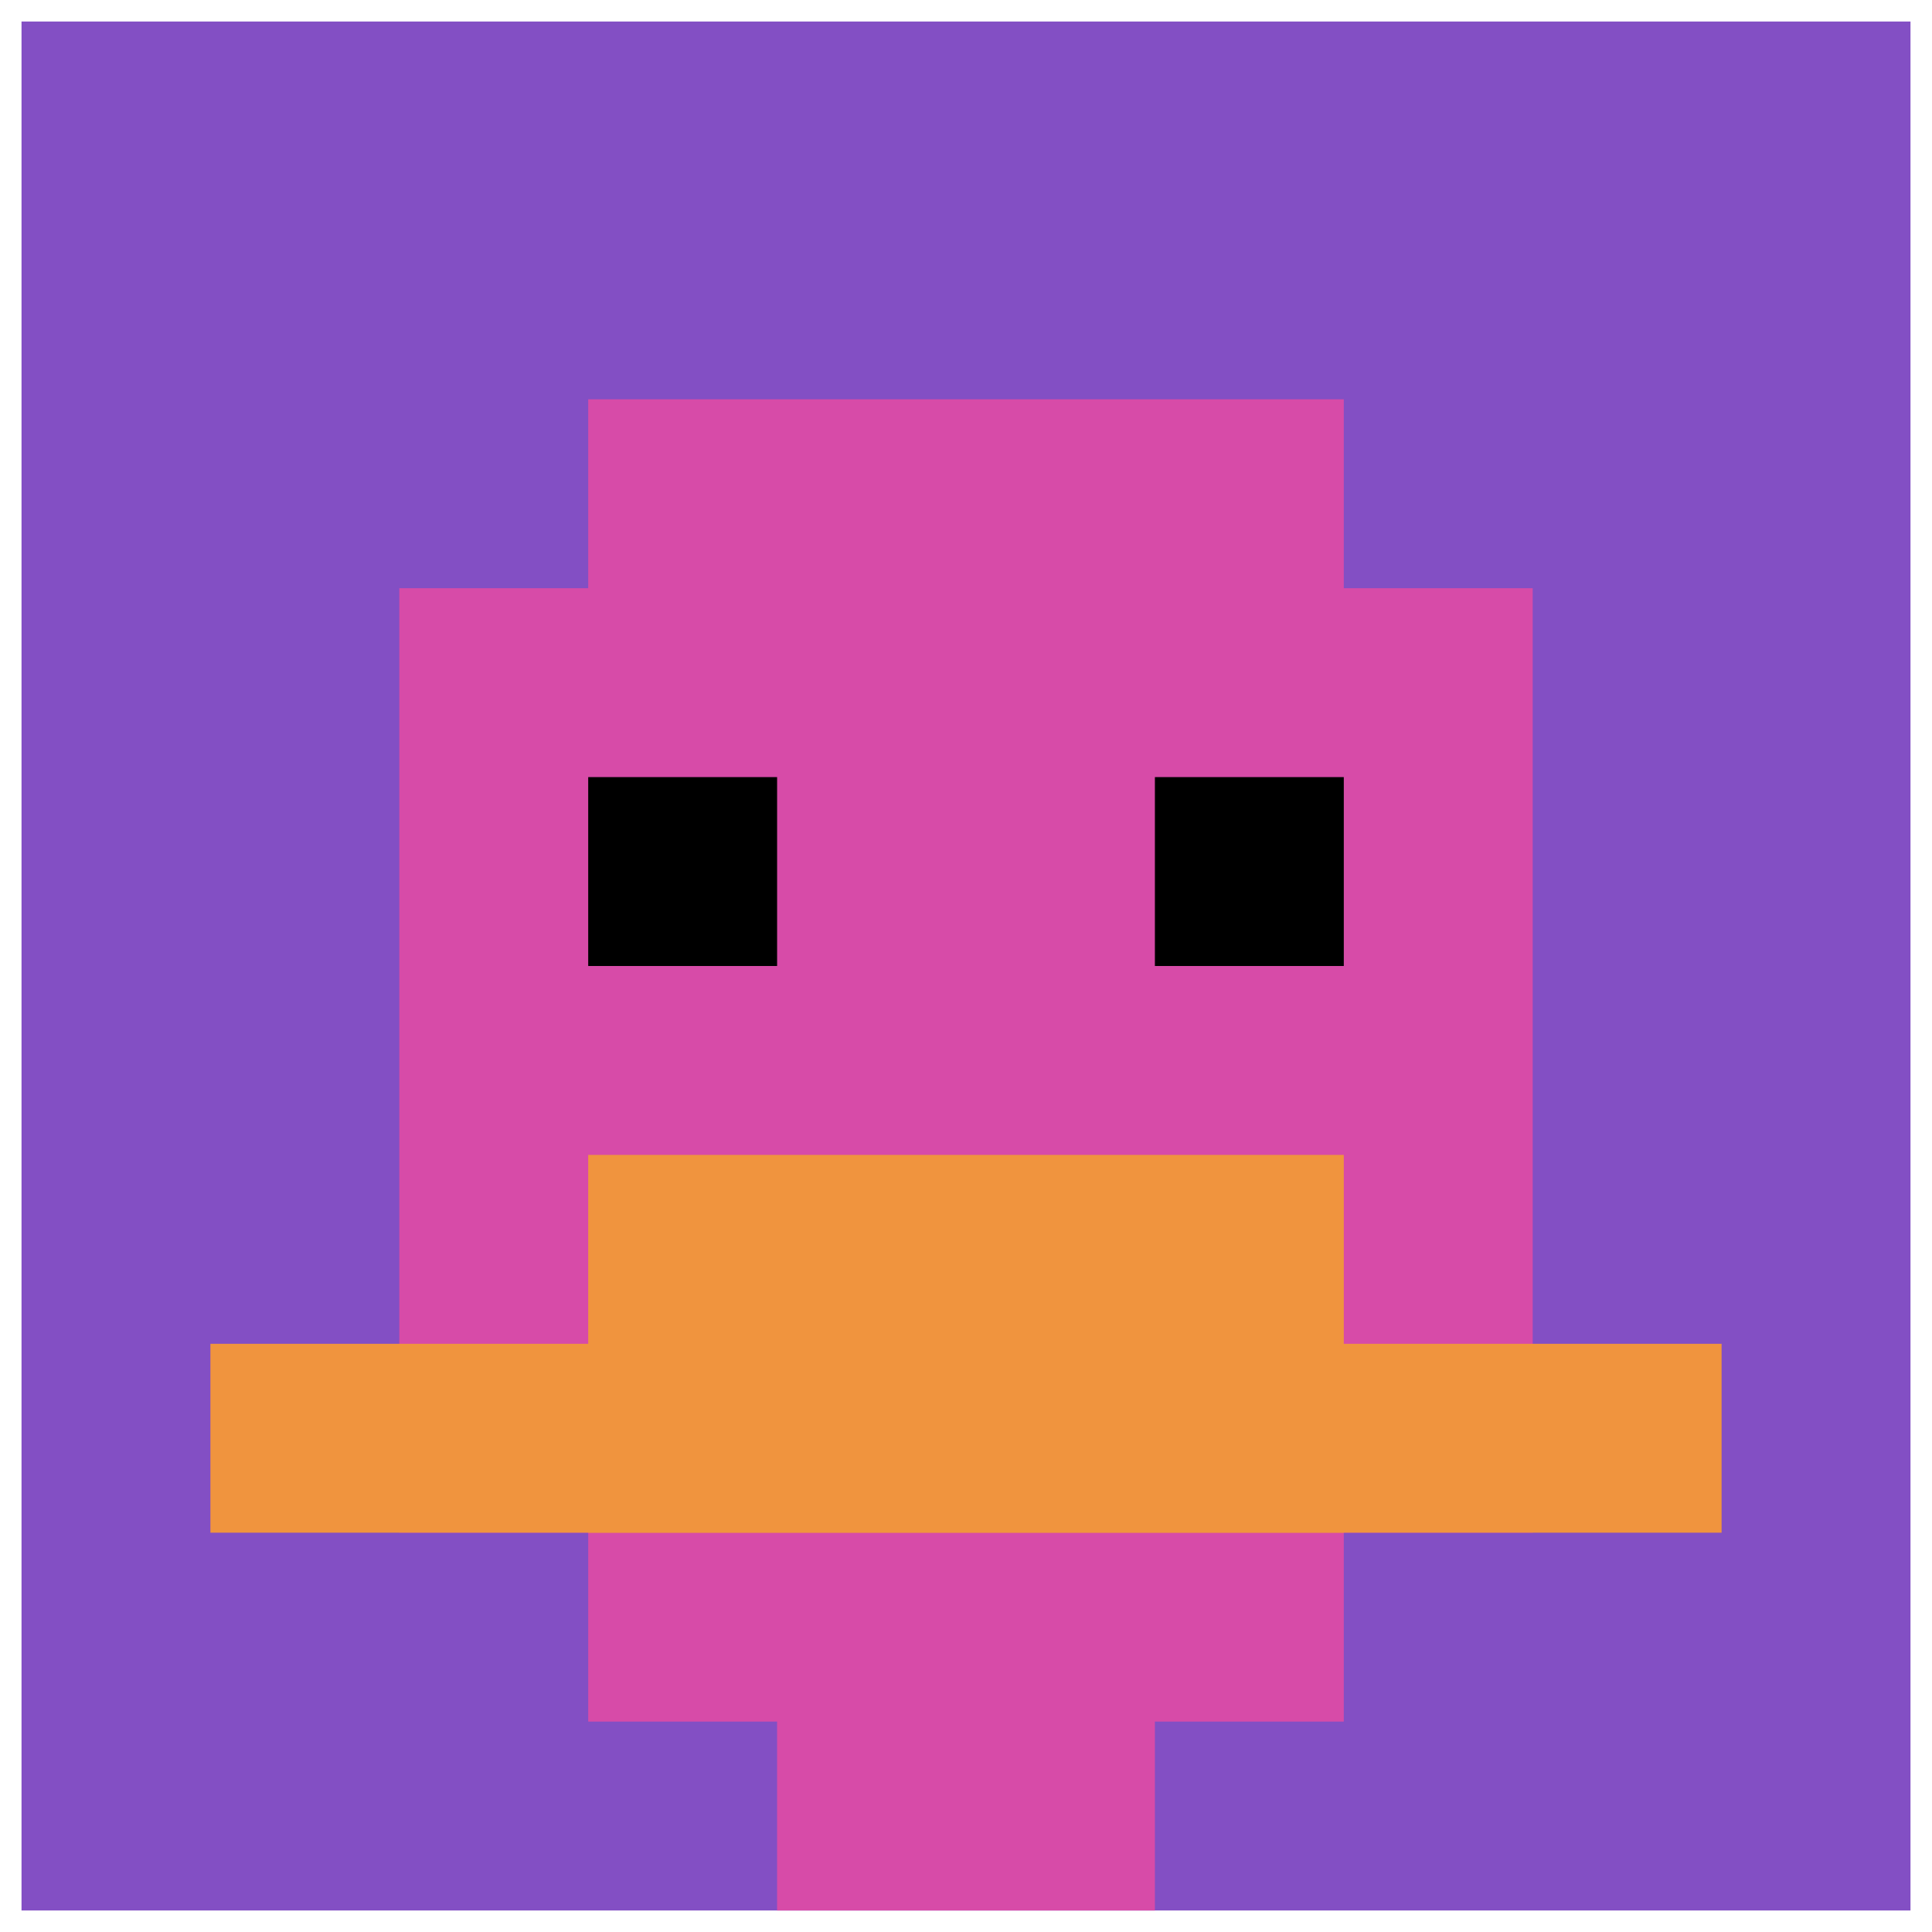
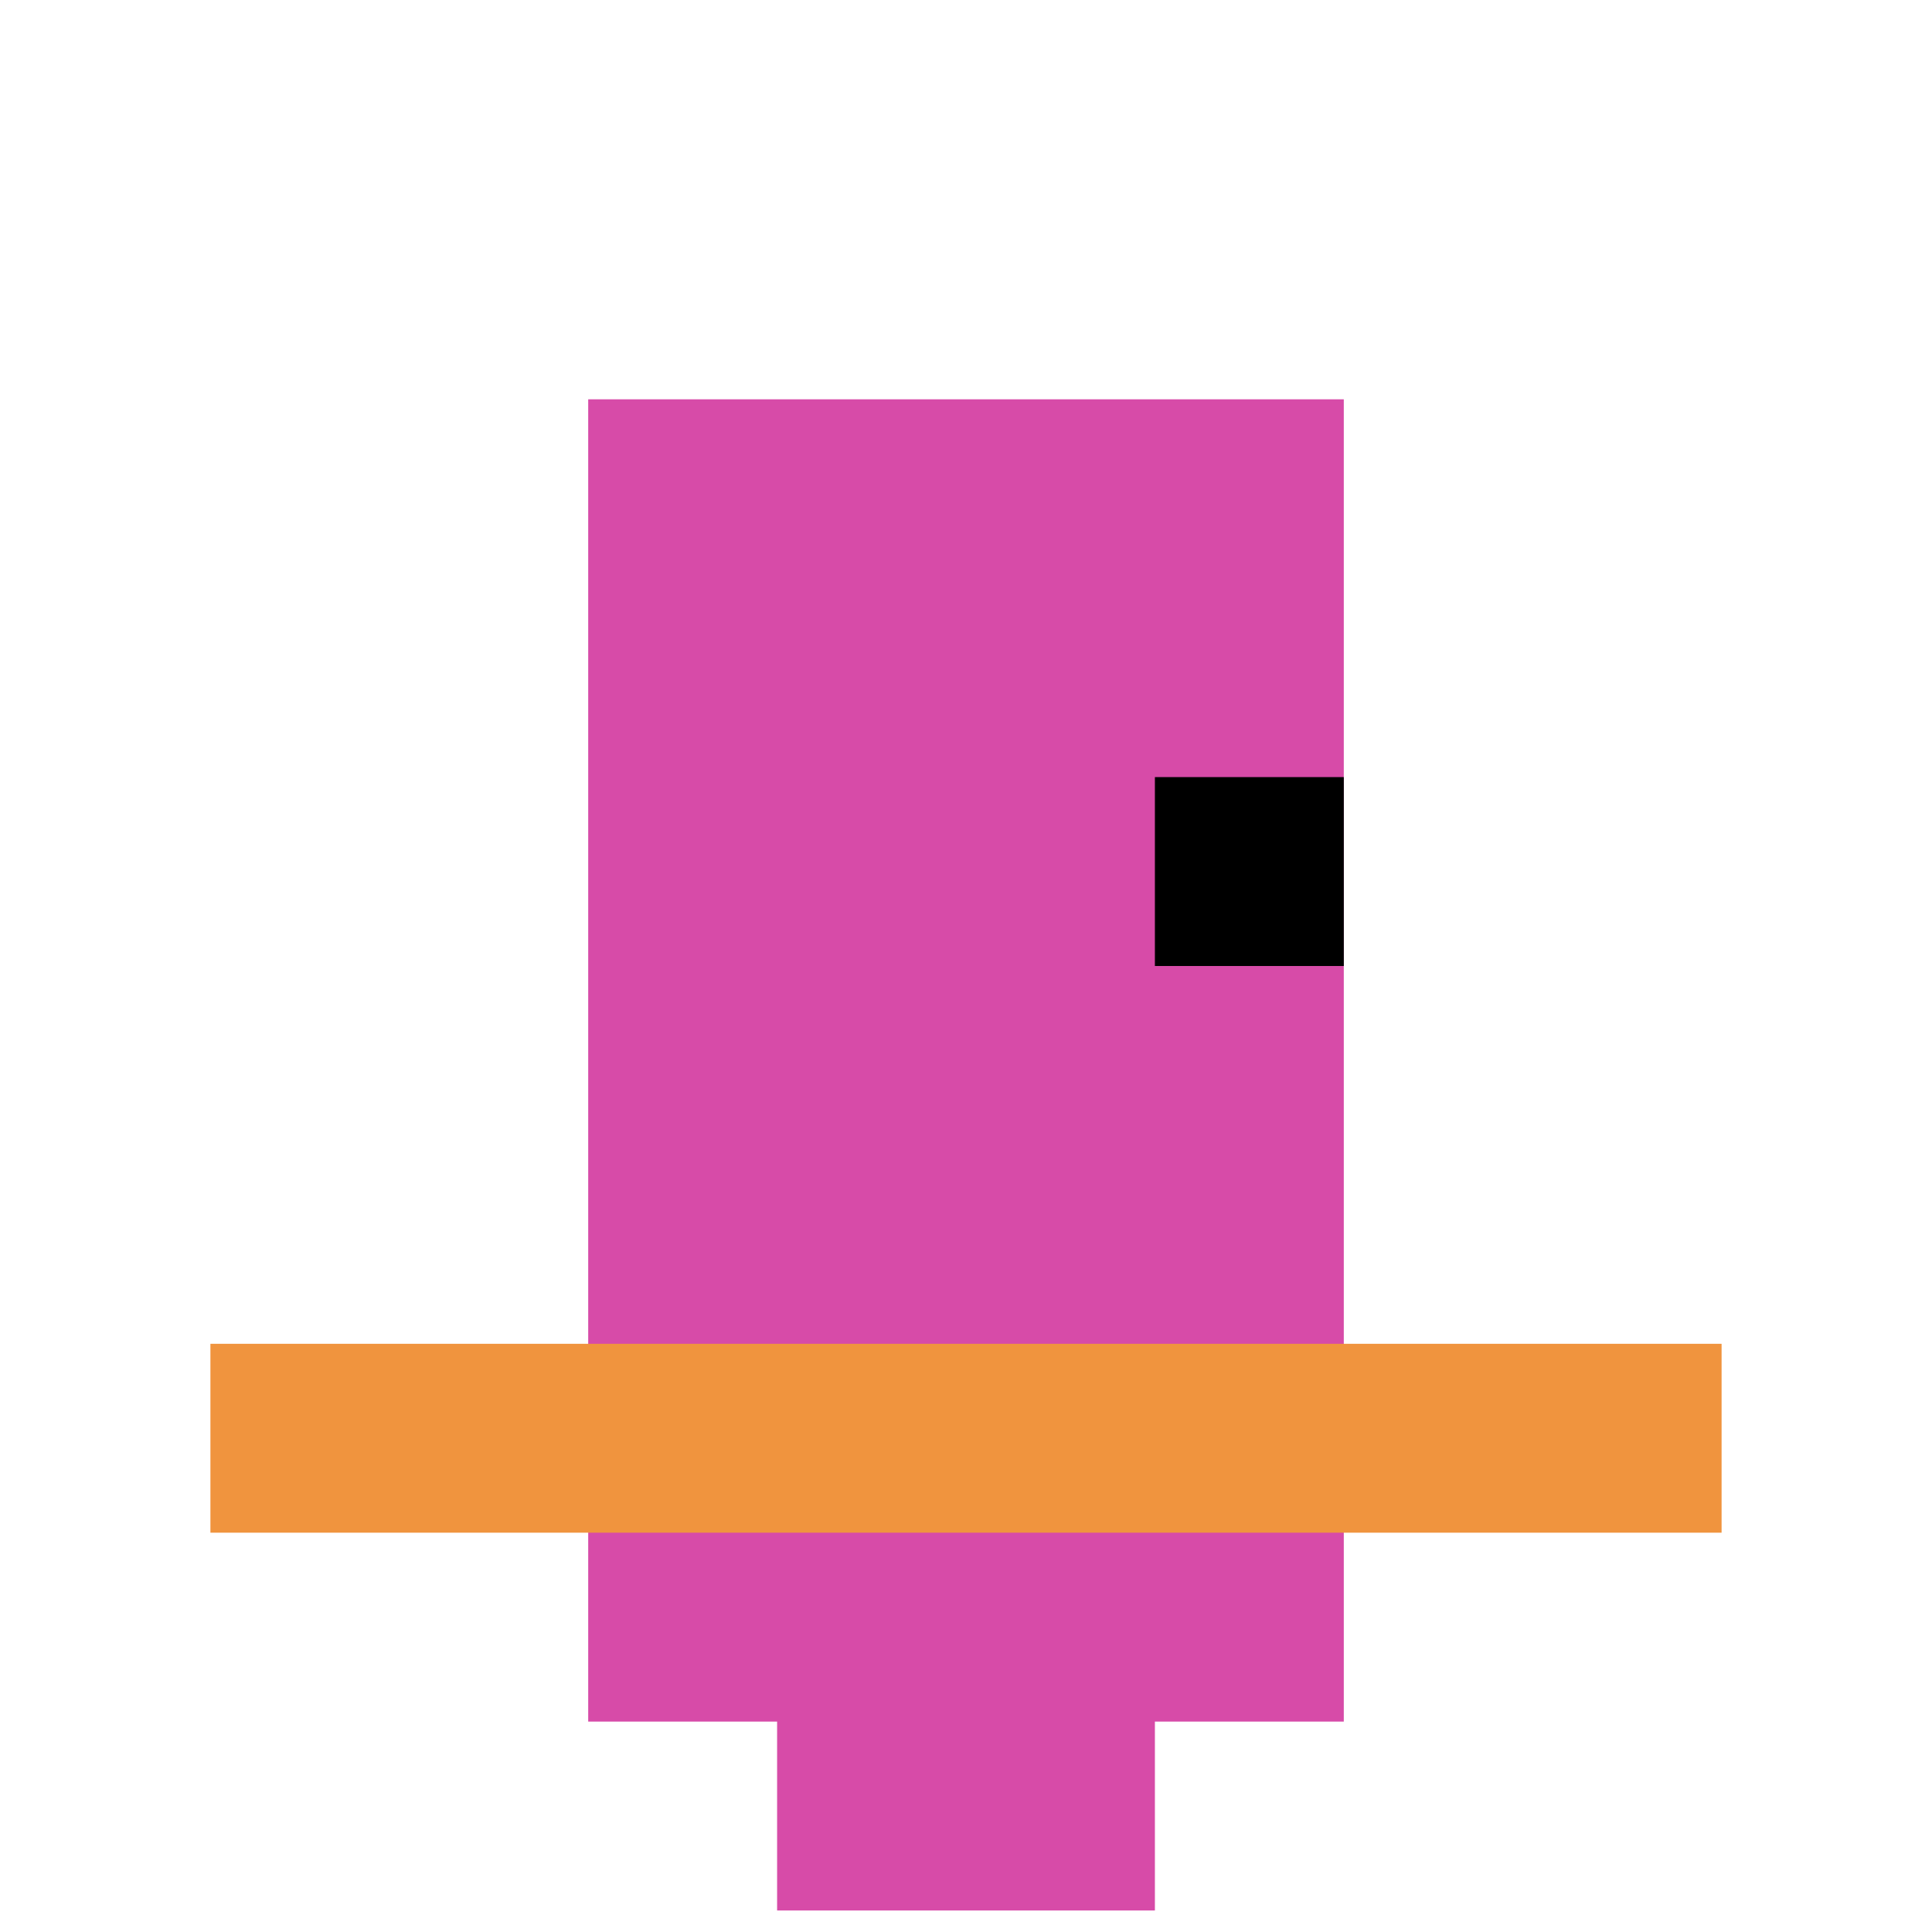
<svg xmlns="http://www.w3.org/2000/svg" version="1.1" width="449" height="449">
  <title>'goose-pfp-154103' by Dmitri Cherniak</title>
  <desc>seed=154103
backgroundColor=#ffffff
padding=21
innerPadding=5
timeout=2200
dimension=1
border=false
Save=function(){return n.handleSave()}
frame=139

Rendered at Tue Oct 03 2023 20:59:31 GMT+0200 (Central European Summer Time)
Generated in &lt;1ms
</desc>
  <defs />
  <rect width="100%" height="100%" fill="#ffffff" />
  <g>
    <g id="0-0">
-       <rect x="5" y="5" height="439" width="439" fill="#834FC4" />
      <g>
        <rect id="5-5-3-2-4-7" x="136.7" y="92.8" width="175.6" height="307.3" fill="#D74BA8" />
-         <rect id="5-5-2-3-6-5" x="92.8" y="136.7" width="263.4" height="219.5" fill="#D74BA8" />
        <rect id="5-5-4-8-2-2" x="180.6" y="356.2" width="87.8" height="87.8" fill="#D74BA8" />
        <rect id="5-5-1-7-8-1" x="48.9" y="312.3" width="351.2" height="43.9" fill="#F0943E" />
-         <rect id="5-5-3-6-4-2" x="136.7" y="268.4" width="175.6" height="87.8" fill="#F0943E" />
-         <rect id="5-5-3-4-1-1" x="136.7" y="180.6" width="43.9" height="43.9" fill="#000000" />
        <rect id="5-5-6-4-1-1" x="268.4" y="180.6" width="43.9" height="43.9" fill="#000000" />
      </g>
      <rect x="5" y="5" stroke="white" stroke-width="0" height="439" width="439" fill="none" />
    </g>
  </g>
</svg>